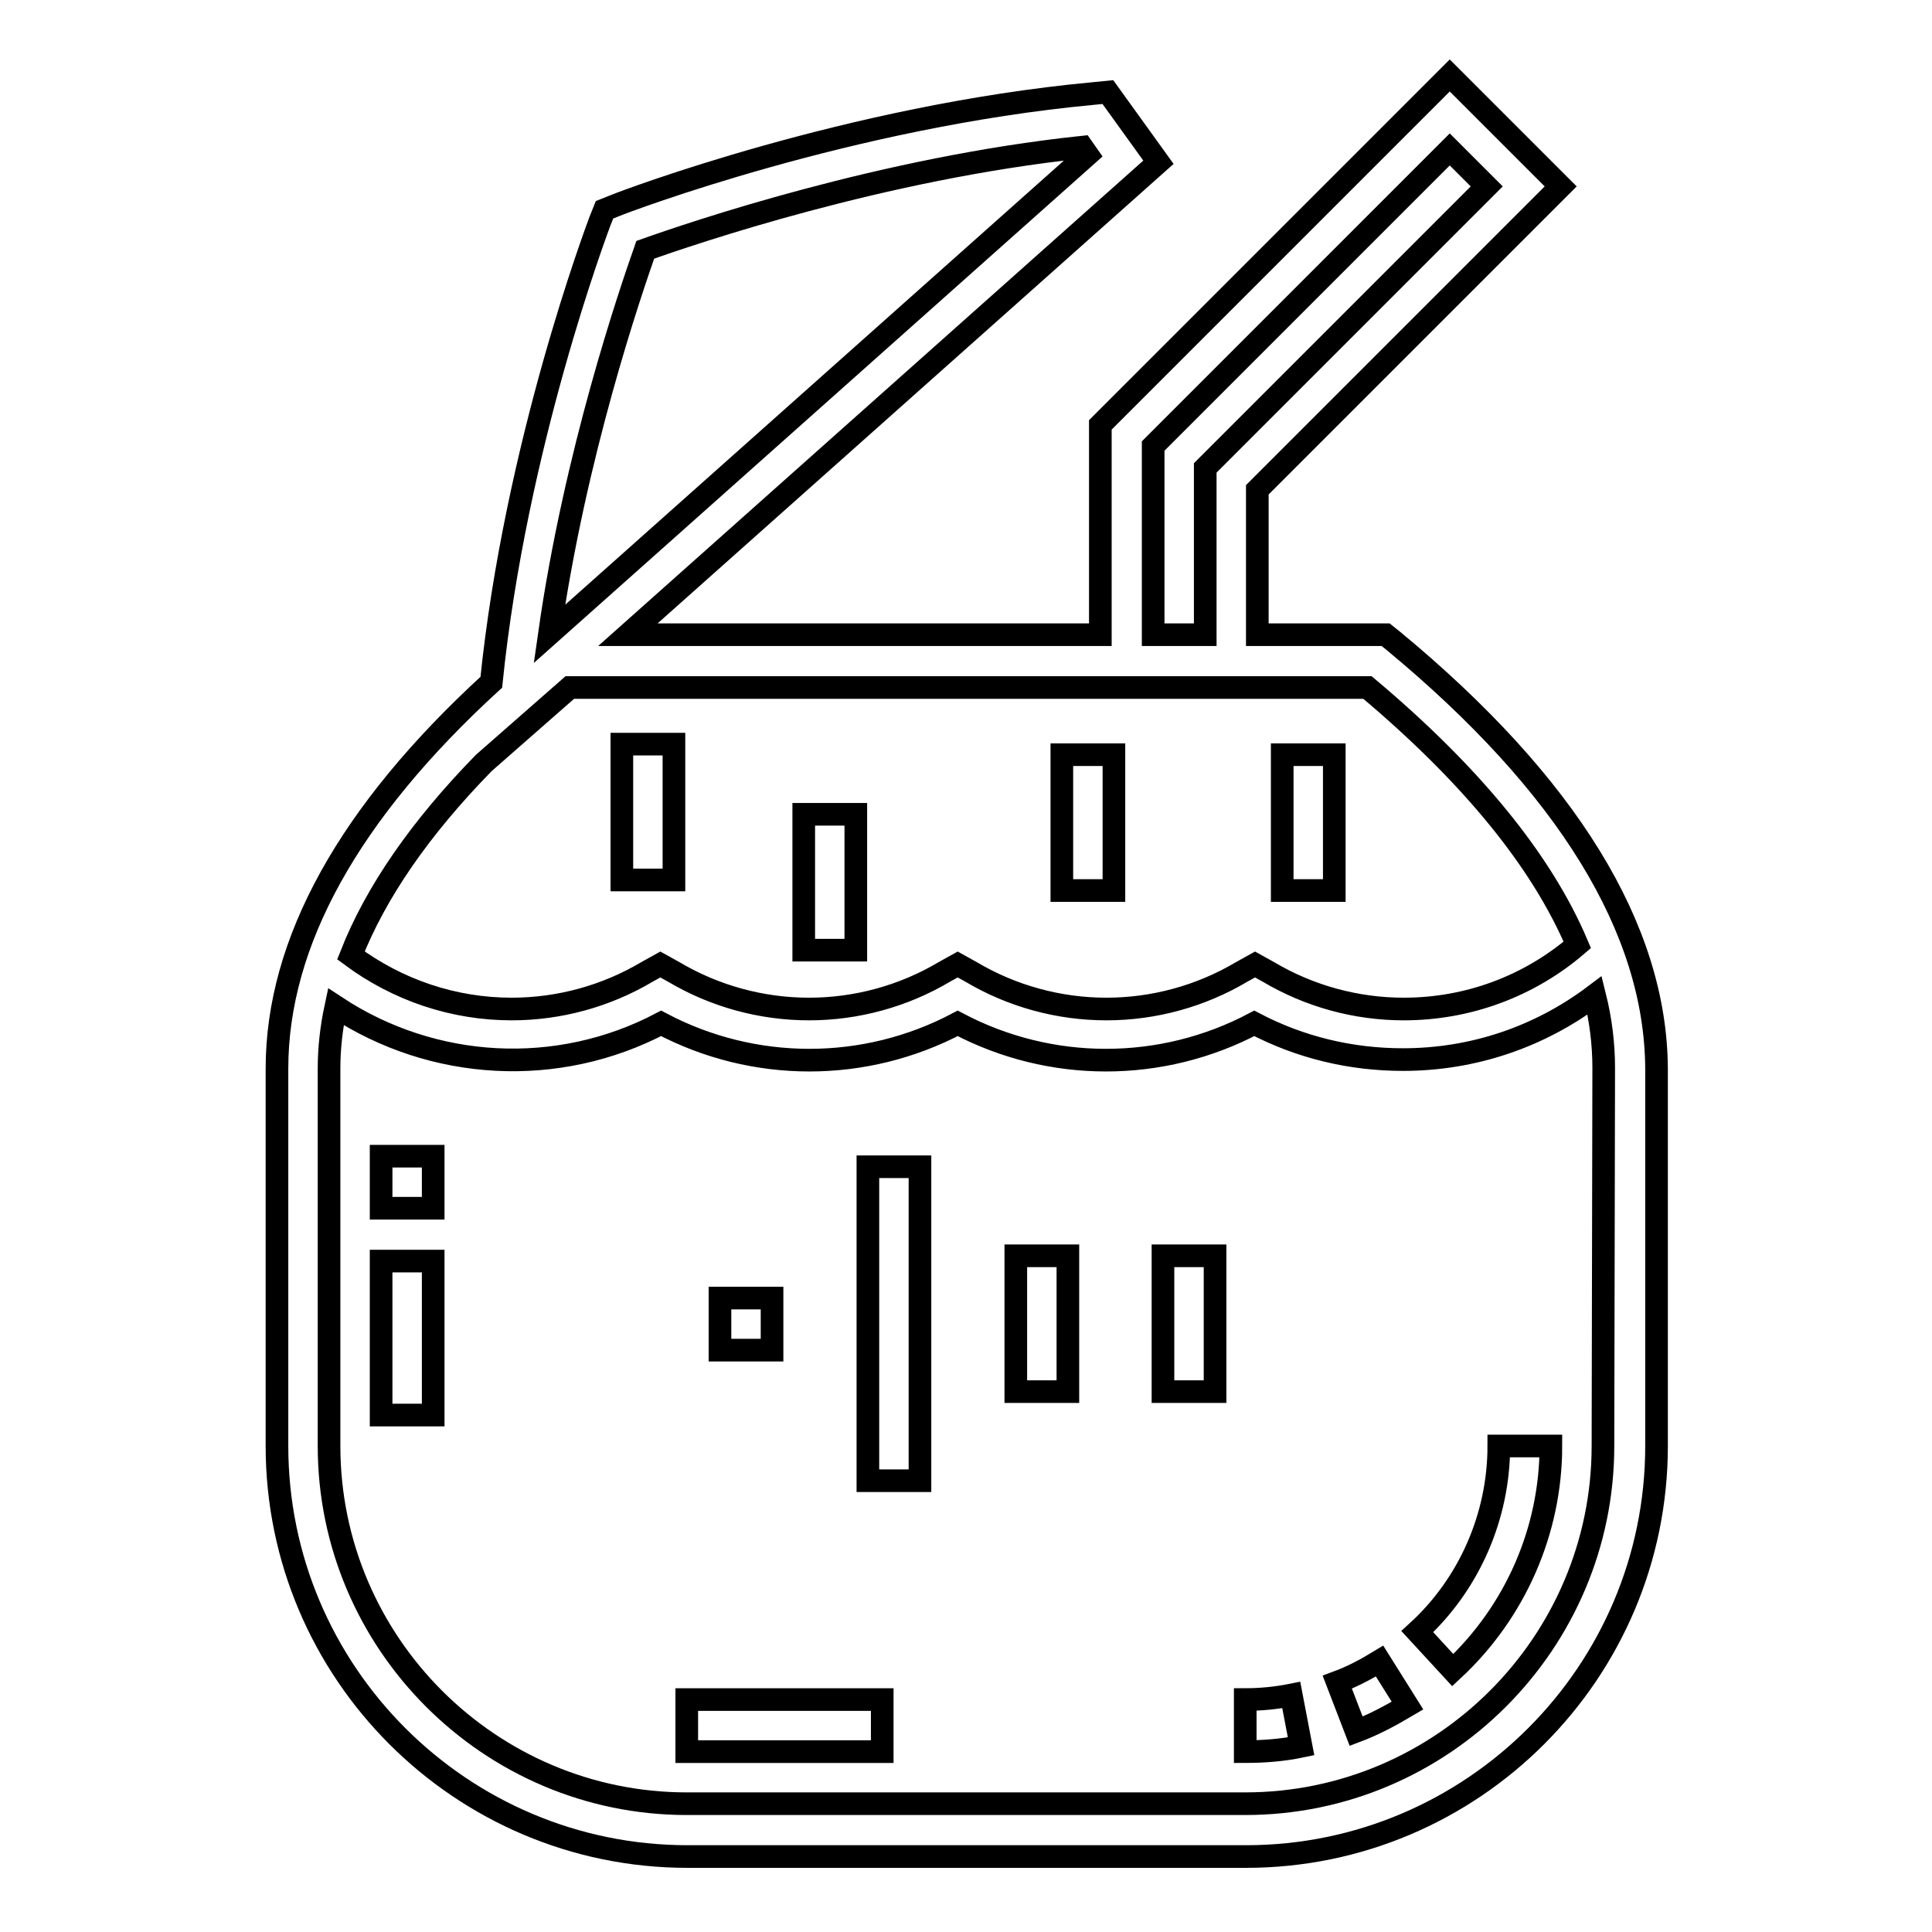
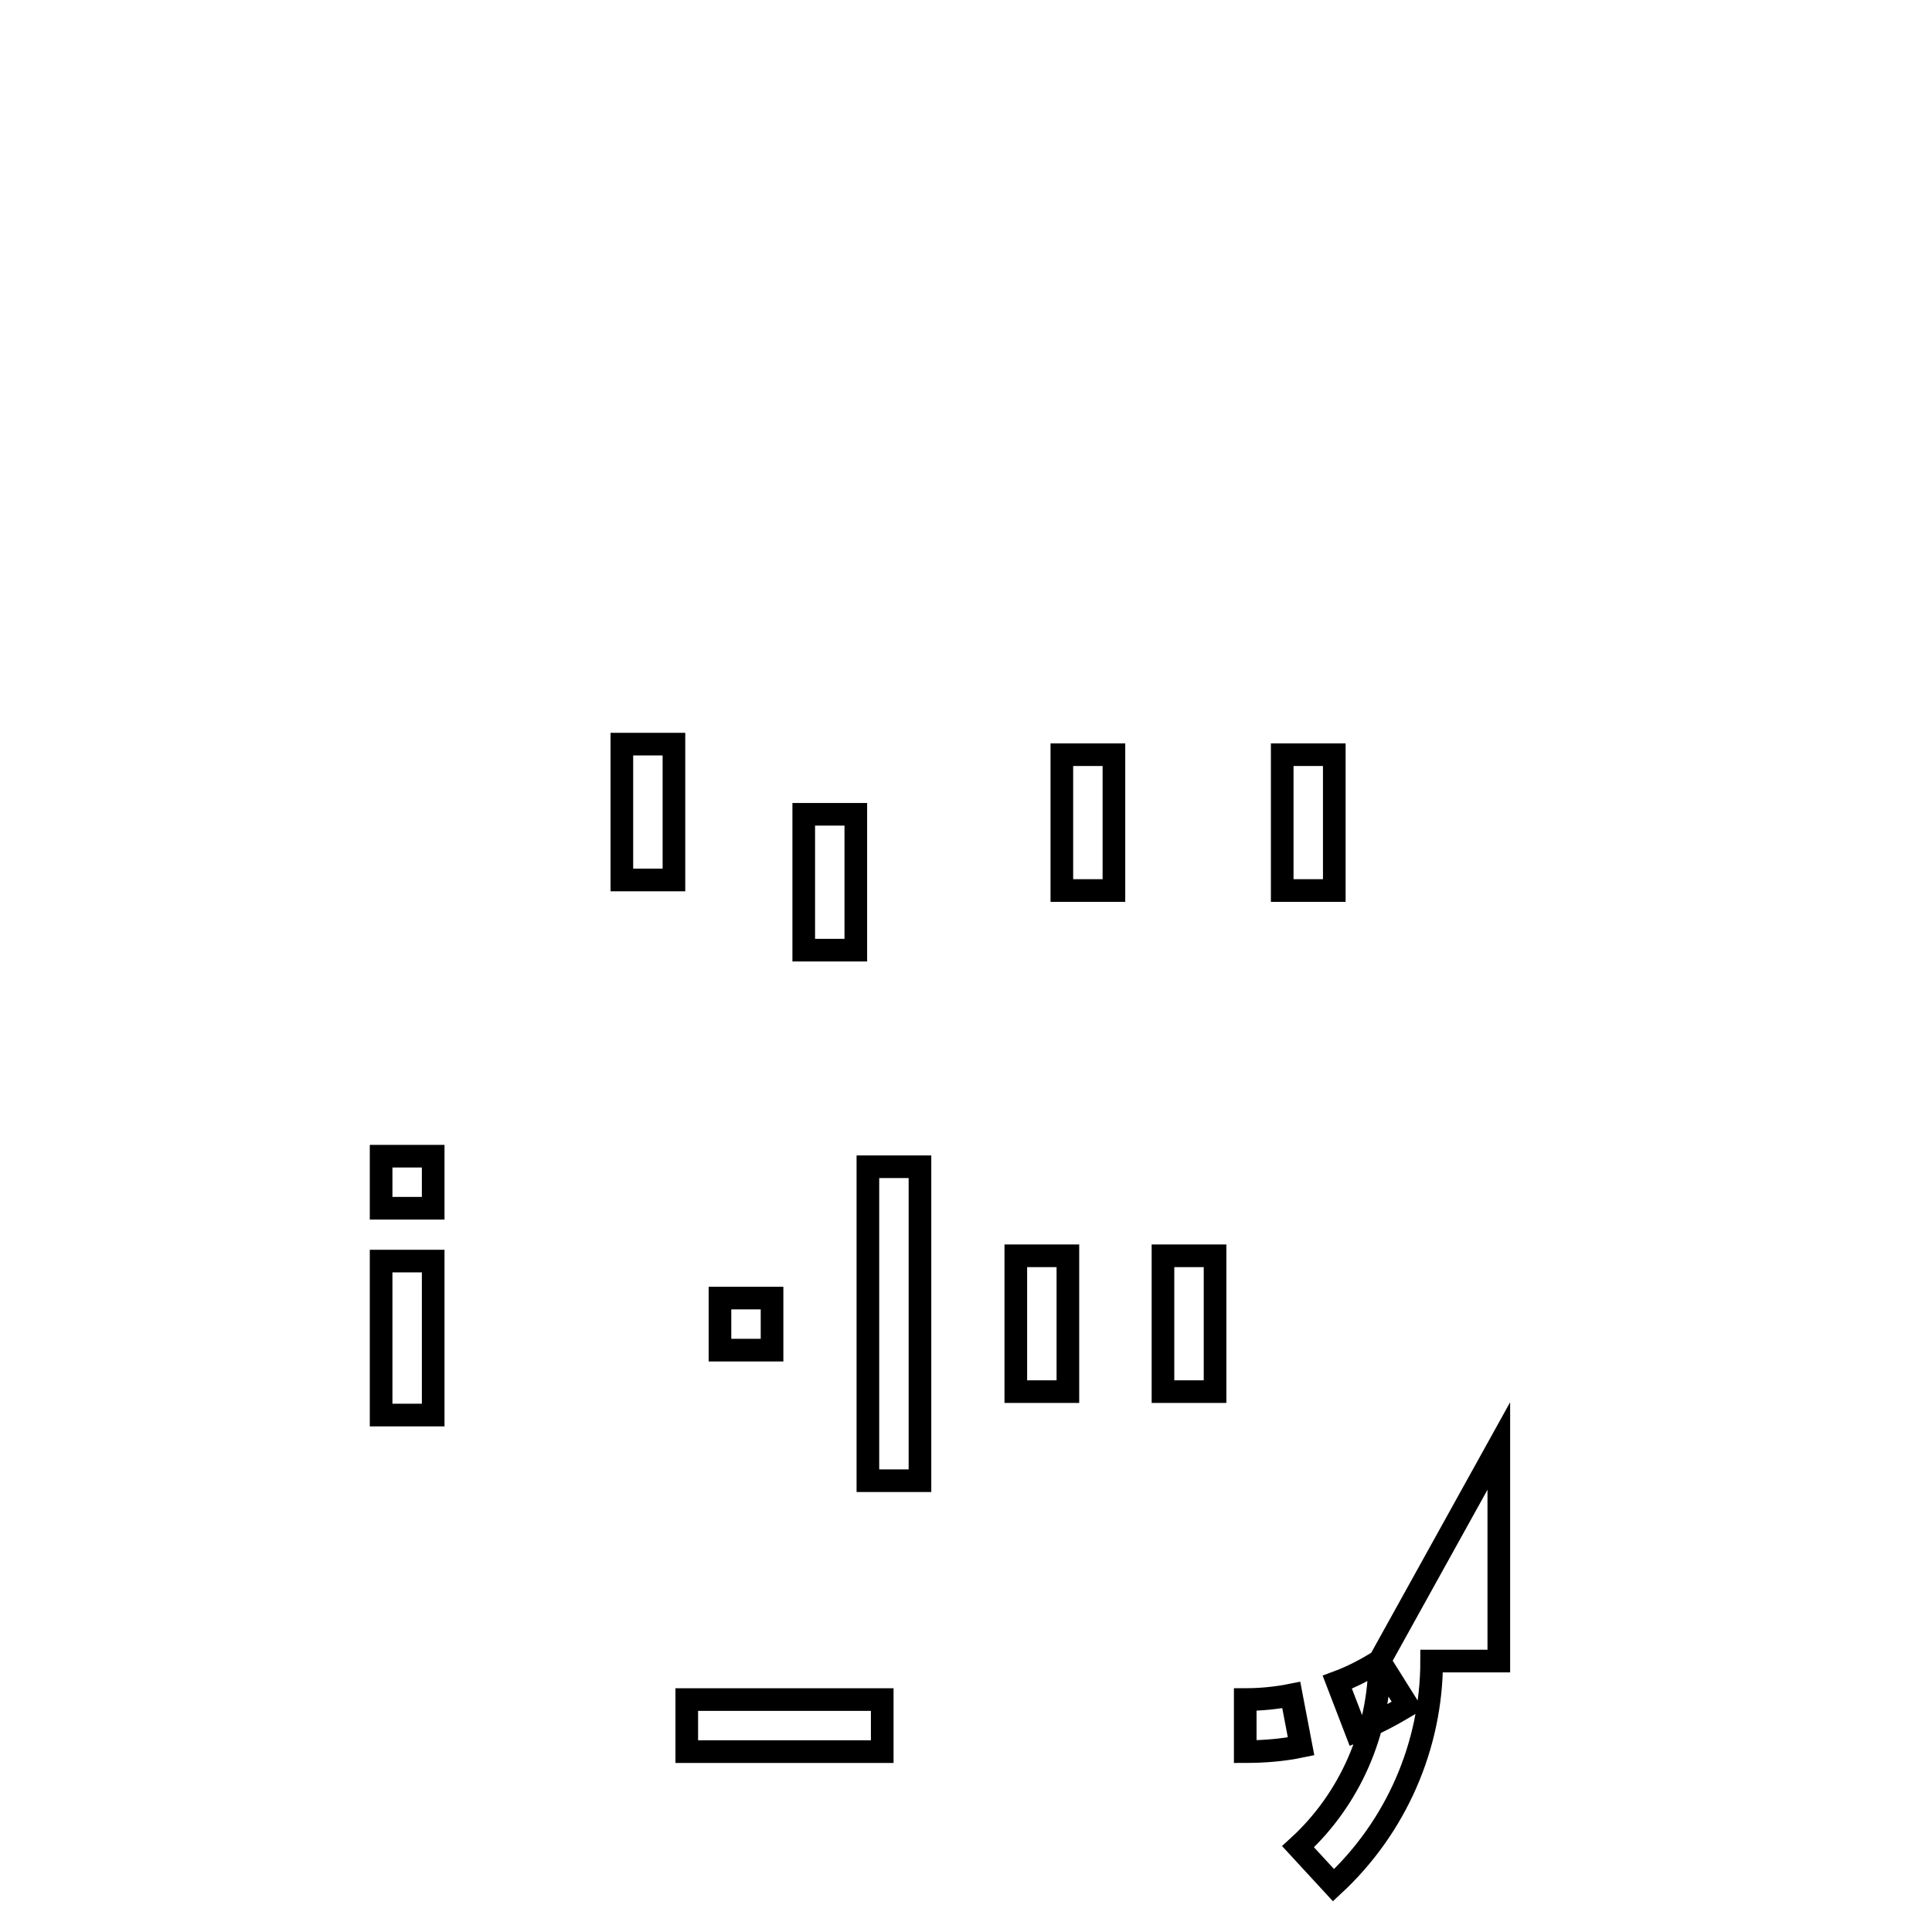
<svg xmlns="http://www.w3.org/2000/svg" version="1.1" x="0px" y="0px" viewBox="0 0 256 256" enable-background="new 0 0 256 256" xml:space="preserve">
  <g>
-     <path stroke-width="3" fill-opacity="0" stroke="#000000" d="M184.6,84.9l-1-0.8h-17V64.9l40.2-40.2L192.1,10l-46.3,46.3v27.8H83.2l70.3-62.6l-6.7-9.3l-2,0.2 c-32.2,3-62,14.3-63.2,14.8l-1.5,0.6l-0.6,1.5C79.1,30.4,68.3,59,65.1,90.4c-18.9,17.3-28.4,34.5-28.4,51.2v50 c0,30,24.4,54.4,54.4,54.4h74c30,0,54.4-24.4,54.4-54.4v-50C219.4,123.1,207.7,104,184.6,84.9L184.6,84.9z M152.8,59.1l39.3-39.3 l4.9,4.9L159.7,62v22.1h-6.9V59.1L152.8,59.1z M85.5,33.1c6.2-2.2,31.4-10.8,57.9-13.6l0.7,1L72.8,84 C76.2,60.1,83.5,38.8,85.5,33.1z M64.1,101.1L64.1,101.1l11.4-10h105.7c13.8,11.6,23.1,23,27.8,34.1c-6.4,5.5-14.5,8.5-23,8.5 c-6.3,0-12.5-1.7-17.9-4.9l-1.8-1l-1.8,1c-5.4,3.2-11.6,4.9-17.9,4.9s-12.5-1.7-17.9-4.9l-1.8-1l-1.8,1c-5.4,3.2-11.6,4.9-17.9,4.9 c-6.3,0-12.5-1.7-17.9-4.9l-1.8-1l-1.8,1c-5.4,3.2-11.6,4.9-17.9,4.9c-7.7,0-15.1-2.5-21.3-7.1C49.8,118.2,55.7,109.7,64.1,101.1 L64.1,101.1z M212.4,191.6c0,26.1-21.3,47.4-47.4,47.4H91c-26.1,0-47.4-21.3-47.4-47.4v-50c0-2.7,0.3-5.4,0.9-8.2 c12.9,8.5,29.4,9.4,43.1,2.2c12.3,6.5,27,6.5,39.3,0c12.3,6.5,27,6.5,39.3,0c6.1,3.2,12.8,4.8,19.7,4.8c9.3,0,18.1-3,25.4-8.5 c0.8,3.2,1.2,6.4,1.2,9.6L212.4,191.6L212.4,191.6z" />
-     <path stroke-width="3" fill-opacity="0" stroke="#000000" d="M91,225.2h25.9v6.9H91V225.2z M182.8,220.1c-1.8,1.1-3.7,2.1-5.6,2.8l2.5,6.5c2.4-0.9,4.6-2.1,6.8-3.4 L182.8,220.1L182.8,220.1z M198.6,191.6c0,9.3-3.9,18.3-10.8,24.6l4.7,5.1c8.3-7.7,13-18.5,13-29.7H198.6L198.6,191.6z  M171.1,224.6c-2,0.4-4.1,0.6-6.1,0.6v6.9c2.5,0,5-0.2,7.4-0.7L171.1,224.6z M50.5,167.1h6.9v20.4h-6.9V167.1z M50.5,153.2h6.9v6.9 h-6.9V153.2z M169.9,100h6.9v18h-6.9V100z M140.7,100h6.9v18h-6.9V100z M106.5,107.9h6.9v18h-6.9V107.9z M82.4,98.6h6.9v18h-6.9 V98.6z M154.1,166.4h6.9v18h-6.9V166.4z M134.6,166.4h6.9v18h-6.9V166.4z M115,154.6h6.9v41.6H115V154.6z M95.4,172h6.9v6.9h-6.9 V172z" />
+     <path stroke-width="3" fill-opacity="0" stroke="#000000" d="M91,225.2h25.9v6.9H91V225.2z M182.8,220.1c-1.8,1.1-3.7,2.1-5.6,2.8l2.5,6.5c2.4-0.9,4.6-2.1,6.8-3.4 L182.8,220.1L182.8,220.1z c0,9.3-3.9,18.3-10.8,24.6l4.7,5.1c8.3-7.7,13-18.5,13-29.7H198.6L198.6,191.6z  M171.1,224.6c-2,0.4-4.1,0.6-6.1,0.6v6.9c2.5,0,5-0.2,7.4-0.7L171.1,224.6z M50.5,167.1h6.9v20.4h-6.9V167.1z M50.5,153.2h6.9v6.9 h-6.9V153.2z M169.9,100h6.9v18h-6.9V100z M140.7,100h6.9v18h-6.9V100z M106.5,107.9h6.9v18h-6.9V107.9z M82.4,98.6h6.9v18h-6.9 V98.6z M154.1,166.4h6.9v18h-6.9V166.4z M134.6,166.4h6.9v18h-6.9V166.4z M115,154.6h6.9v41.6H115V154.6z M95.4,172h6.9v6.9h-6.9 V172z" />
  </g>
</svg>